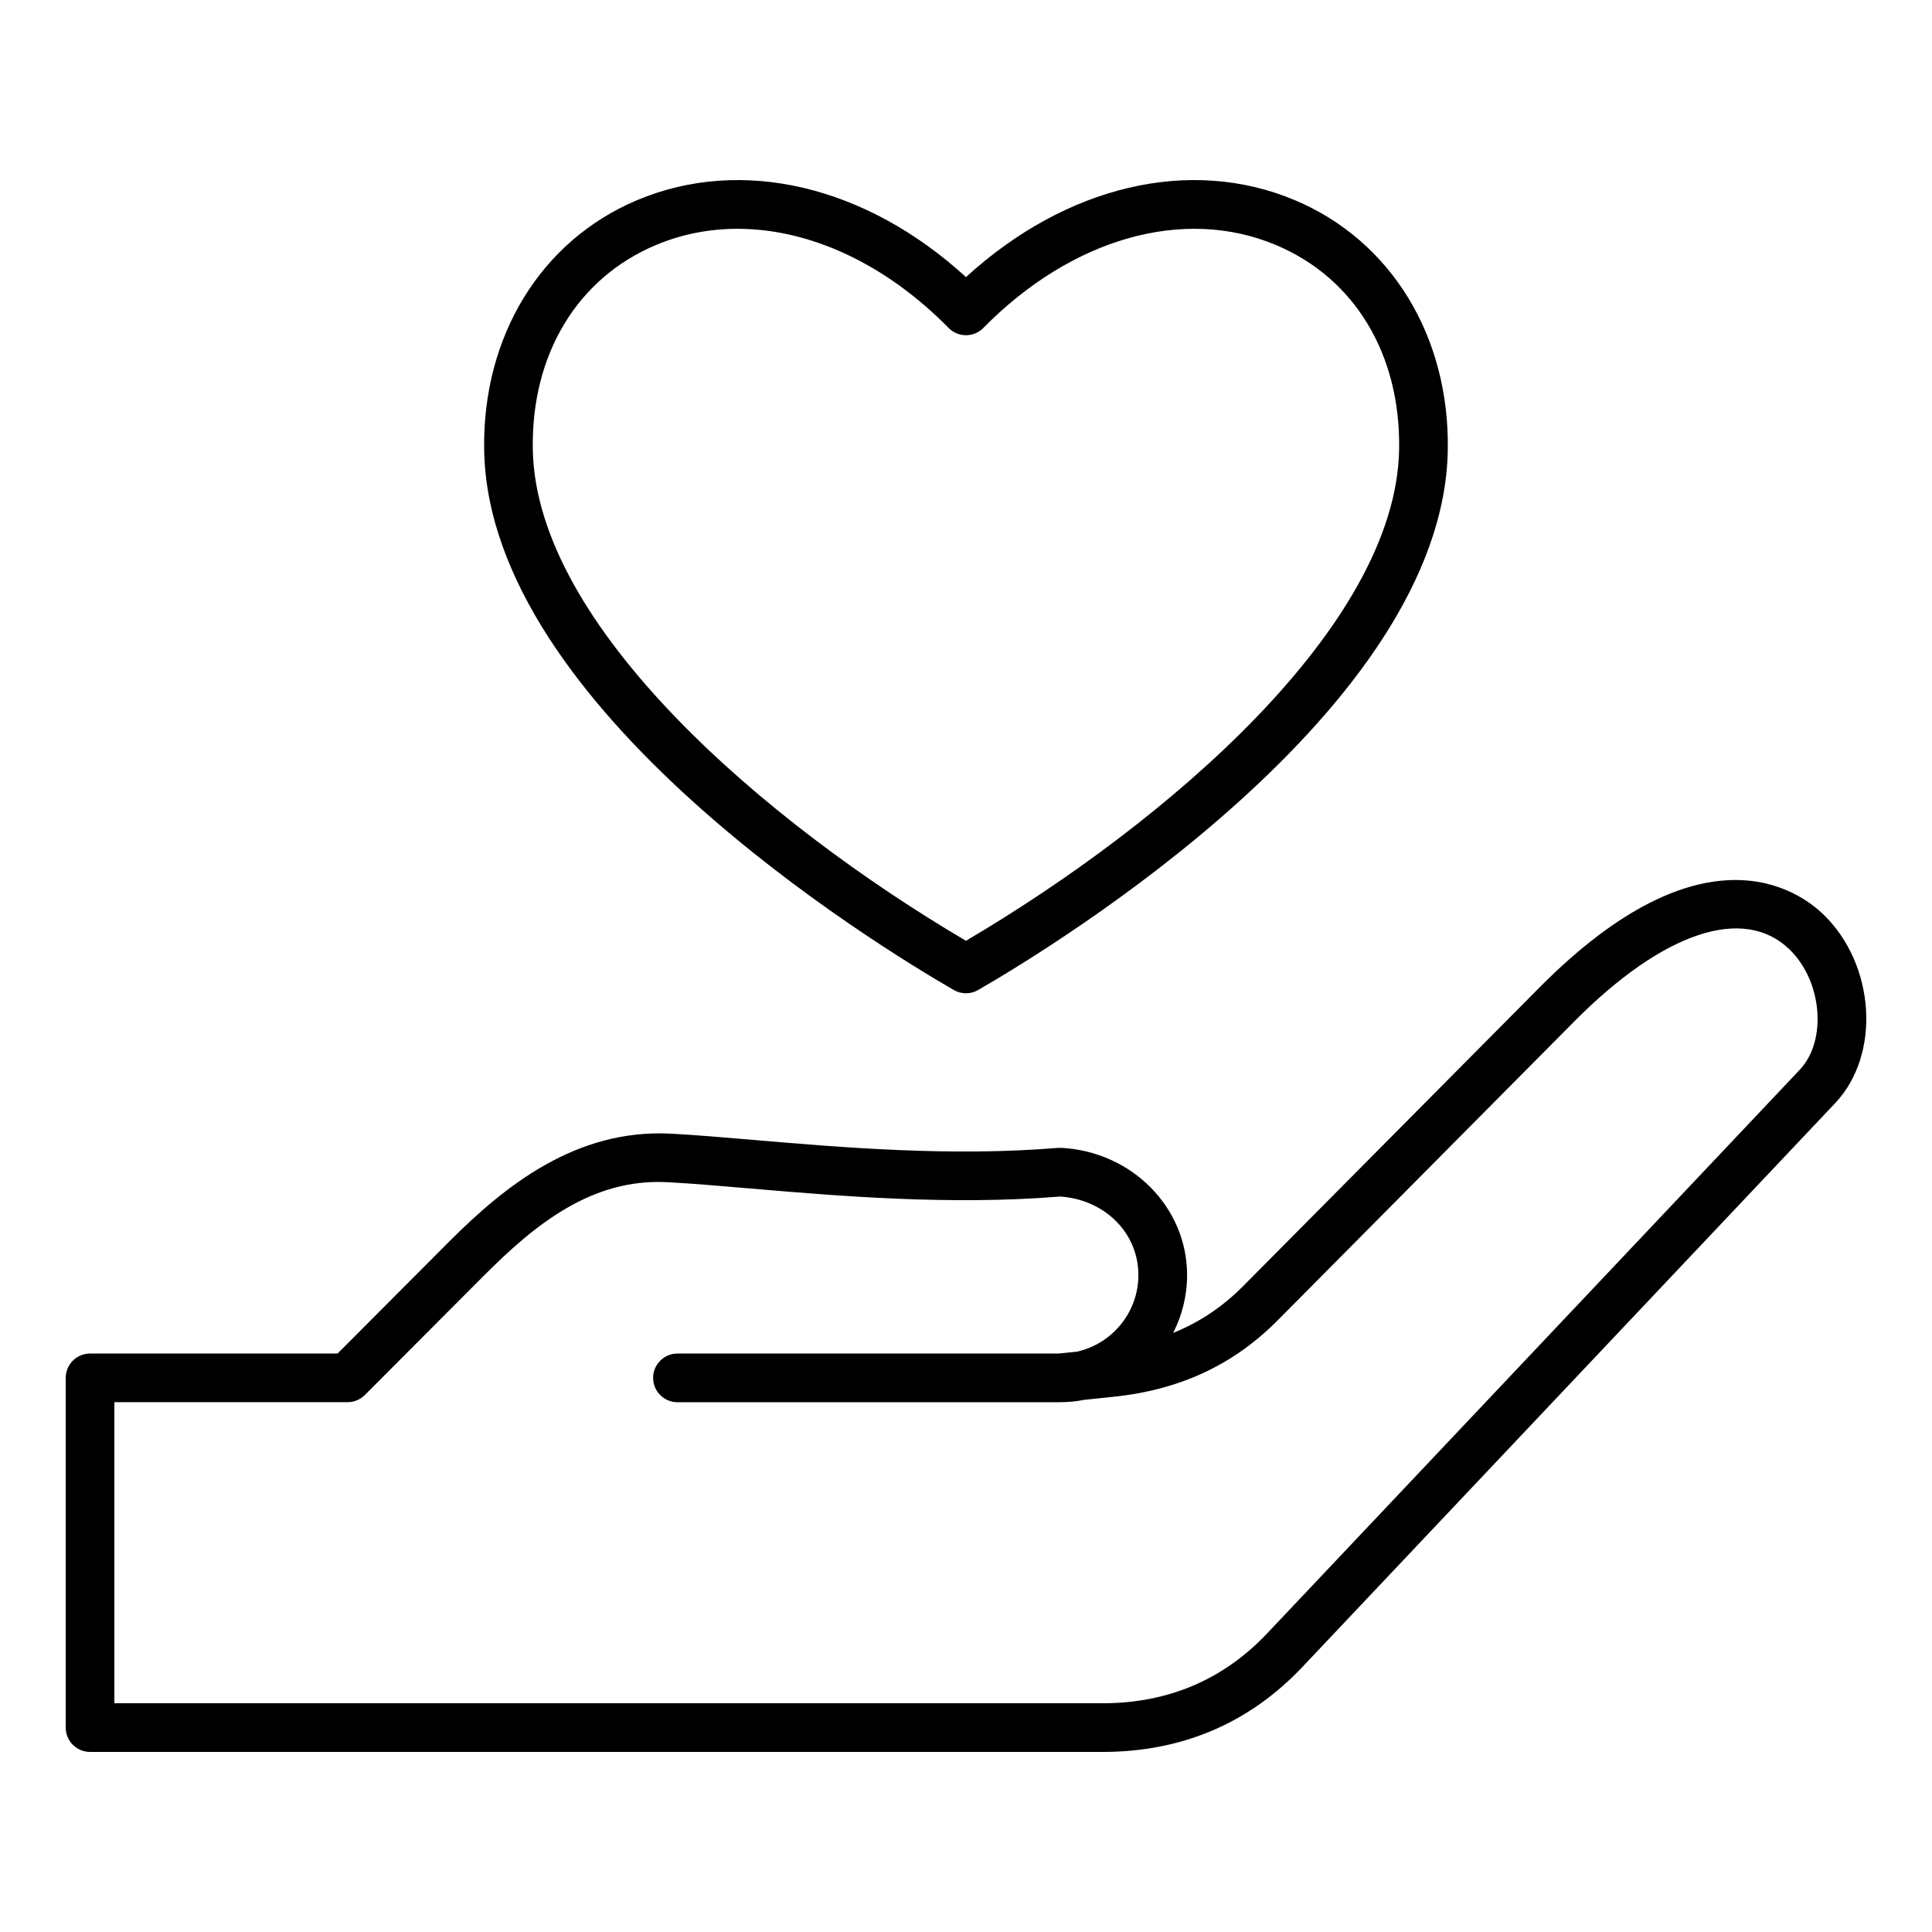
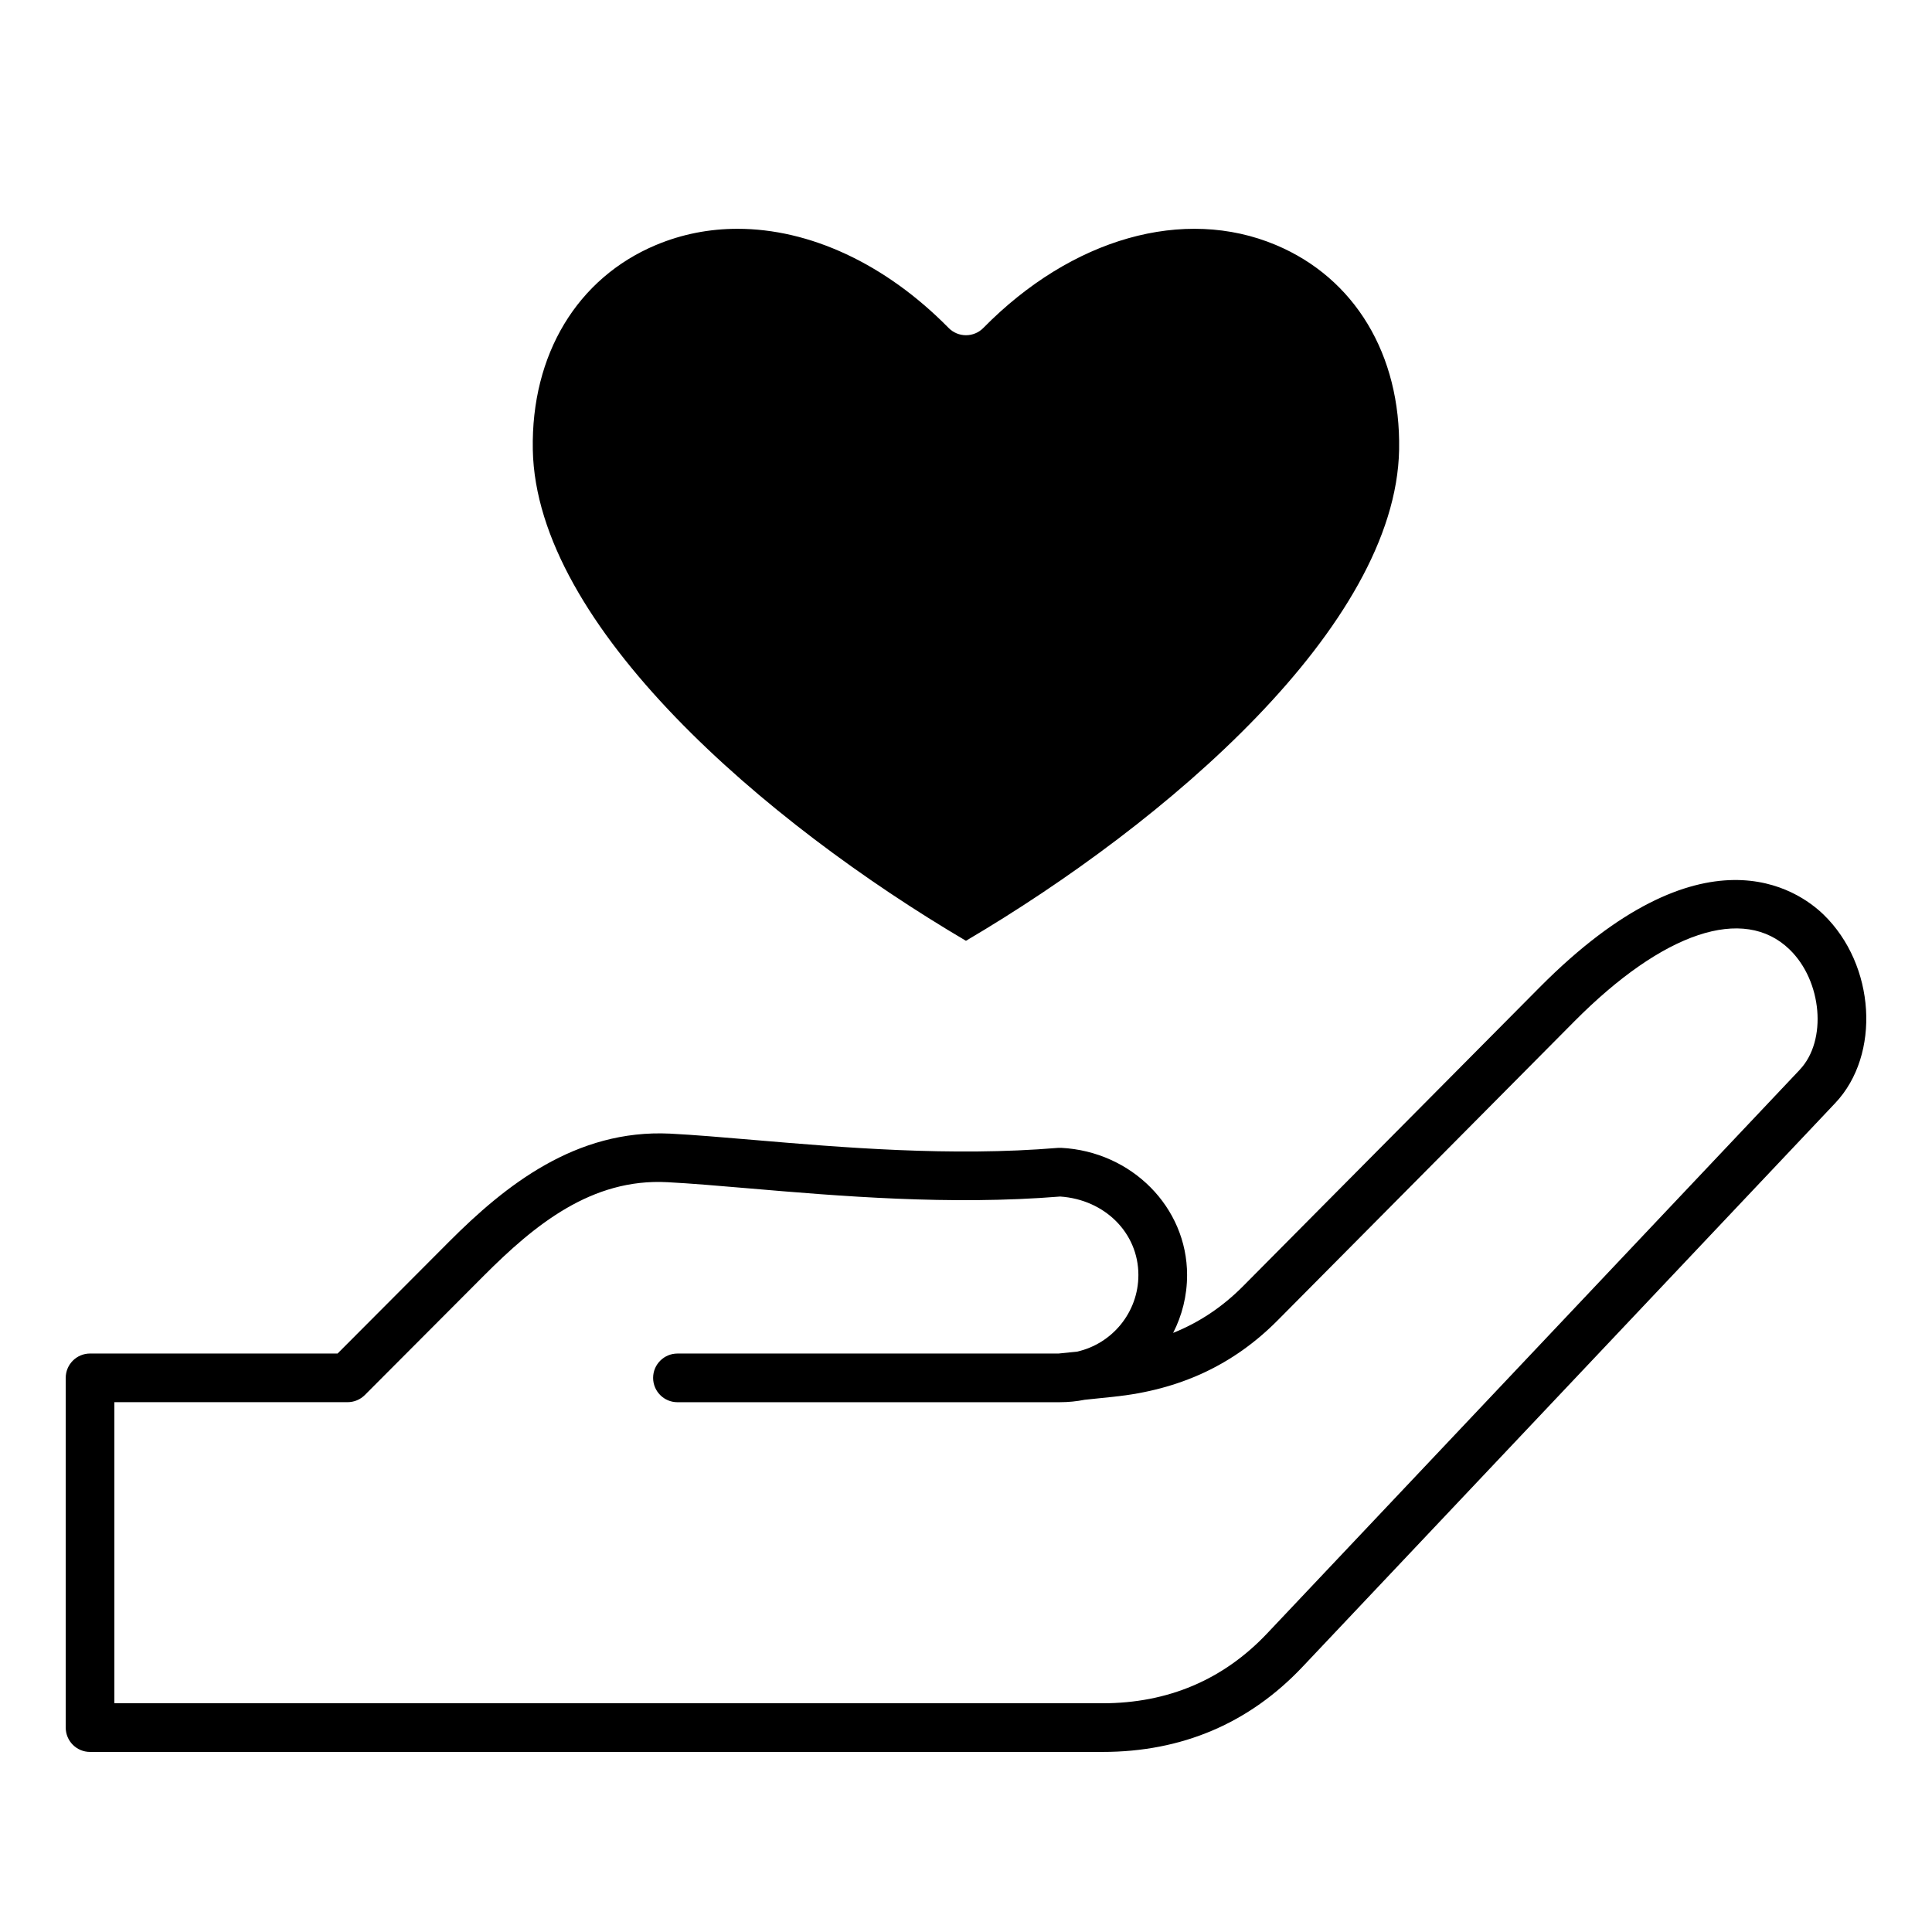
<svg xmlns="http://www.w3.org/2000/svg" fill="#000000" width="800px" height="800px" version="1.1" viewBox="144 144 512 512">
-   <path d="m627.24 386.36c-6.703-6.492-31.938-24.309-75.18 19.254l-78.625 79.227c-5.441 5.484-11.578 9.594-18.543 12.391 2.363-4.602 3.699-9.82 3.699-15.344 0-17.926-14.656-32.73-33.371-33.699-0.289-0.012-0.578-0.004-0.871 0.012-28.246 2.363-57.328-0.121-80.703-2.113-8.078-0.688-15.703-1.34-22.105-1.668-24.938-1.188-43.652 13.73-58.48 28.59l-29.605 29.691-65.59-0.004c-3.559 0-6.449 2.887-6.449 6.449v92.684c0 3.559 2.887 6.449 6.449 6.449h268.32c21.023 0 38.855-7.582 52.996-22.551l141.18-149.41c12.129-12.828 10.641-36.637-3.117-49.957zm-6.25 41.098-141.18 149.41c-11.613 12.285-26.289 18.516-43.625 18.516h-261.88v-79.793h61.816c1.711 0 3.352-0.684 4.566-1.895l31.5-31.586c13.457-13.496 28.582-25.898 48.68-24.816 6.188 0.32 13.363 0.934 21.668 1.645 23.73 2.027 53.23 4.527 82.414 2.156 11.852 0.797 20.734 9.672 20.734 20.793 0 9.902-6.953 18.215-16.23 20.305l-4.914 0.508-101.01 0.004c-3.559 0-6.449 2.887-6.449 6.449 0 3.559 2.887 6.449 6.449 6.449l101.34-0.004c2.258 0 4.457-0.219 6.586-0.645l7.606-0.789c17.57-1.82 31.805-8.445 43.508-20.238l78.629-79.234c23.562-23.738 44.891-30.859 57.055-19.07 8.648 8.371 9.996 24.141 2.723 31.836zm-224.22-21.094c0.996 0.578 2.109 0.867 3.223 0.867 1.113 0 2.227-0.289 3.223-0.867 20.57-11.859 123.22-74.512 124.46-142.98 0.539-30.191-15-55.613-40.562-66.352-27.734-11.656-60.637-3.809-87.117 20.402-26.488-24.207-59.391-32.059-87.129-20.402-25.562 10.738-41.109 36.164-40.559 66.359 1.25 68.473 103.89 131.11 124.46 142.97zm-78.906-197.44c6.871-2.887 14.152-4.289 21.602-4.289 19.02 0 39.098 9.168 55.93 26.277 1.211 1.234 2.867 1.926 4.598 1.926 1.73 0 3.387-0.691 4.598-1.926 23.422-23.809 53.137-32.238 77.527-21.988 20.906 8.781 33.113 29.047 32.66 54.227-0.844 46.77-61.621 98.848-114.79 130.17-53.164-31.32-113.93-83.391-114.79-130.16-0.461-25.18 11.746-45.457 32.656-54.238z" />
+   <path d="m627.24 386.36c-6.703-6.492-31.938-24.309-75.18 19.254l-78.625 79.227c-5.441 5.484-11.578 9.594-18.543 12.391 2.363-4.602 3.699-9.82 3.699-15.344 0-17.926-14.656-32.73-33.371-33.699-0.289-0.012-0.578-0.004-0.871 0.012-28.246 2.363-57.328-0.121-80.703-2.113-8.078-0.688-15.703-1.34-22.105-1.668-24.938-1.188-43.652 13.73-58.48 28.59l-29.605 29.691-65.59-0.004c-3.559 0-6.449 2.887-6.449 6.449v92.684c0 3.559 2.887 6.449 6.449 6.449h268.32c21.023 0 38.855-7.582 52.996-22.551l141.18-149.41c12.129-12.828 10.641-36.637-3.117-49.957zm-6.25 41.098-141.18 149.41c-11.613 12.285-26.289 18.516-43.625 18.516h-261.88v-79.793h61.816c1.711 0 3.352-0.684 4.566-1.895l31.5-31.586c13.457-13.496 28.582-25.898 48.68-24.816 6.188 0.32 13.363 0.934 21.668 1.645 23.73 2.027 53.23 4.527 82.414 2.156 11.852 0.797 20.734 9.672 20.734 20.793 0 9.902-6.953 18.215-16.23 20.305l-4.914 0.508-101.01 0.004c-3.559 0-6.449 2.887-6.449 6.449 0 3.559 2.887 6.449 6.449 6.449l101.34-0.004c2.258 0 4.457-0.219 6.586-0.645l7.606-0.789c17.57-1.82 31.805-8.445 43.508-20.238l78.629-79.234c23.562-23.738 44.891-30.859 57.055-19.07 8.648 8.371 9.996 24.141 2.723 31.836zm-224.22-21.094zm-78.906-197.44c6.871-2.887 14.152-4.289 21.602-4.289 19.02 0 39.098 9.168 55.93 26.277 1.211 1.234 2.867 1.926 4.598 1.926 1.73 0 3.387-0.691 4.598-1.926 23.422-23.809 53.137-32.238 77.527-21.988 20.906 8.781 33.113 29.047 32.66 54.227-0.844 46.77-61.621 98.848-114.79 130.17-53.164-31.32-113.93-83.391-114.79-130.16-0.461-25.18 11.746-45.457 32.656-54.238z" />
</svg>